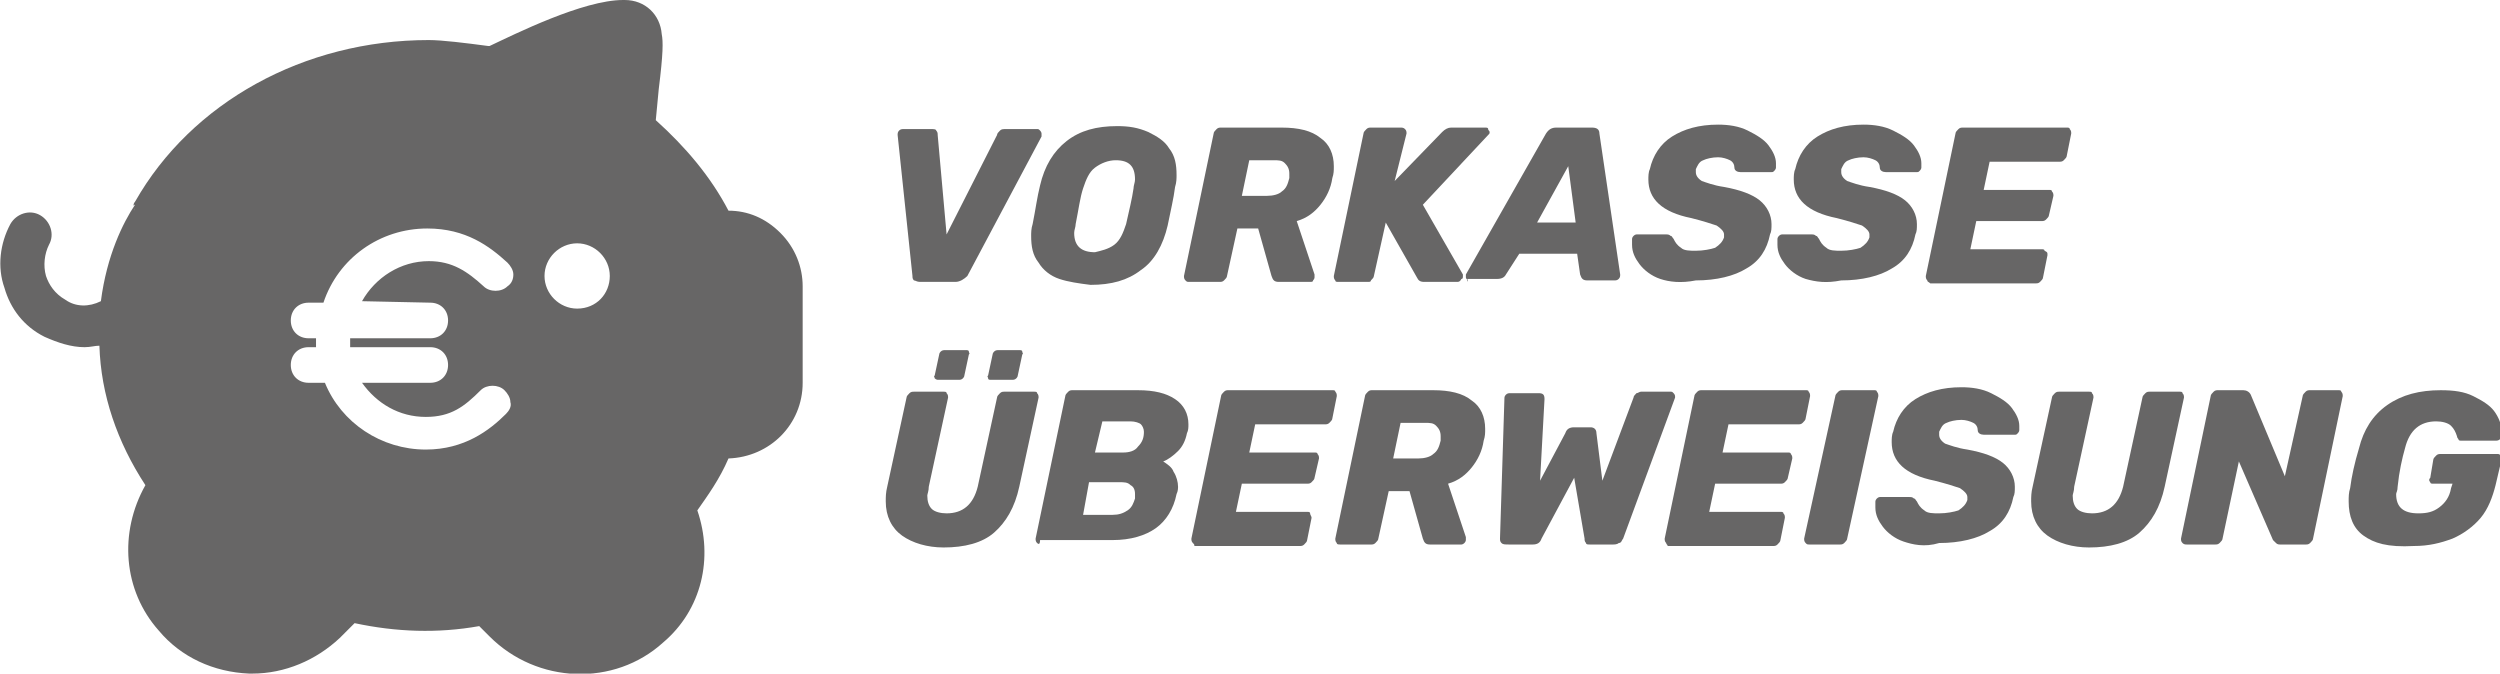
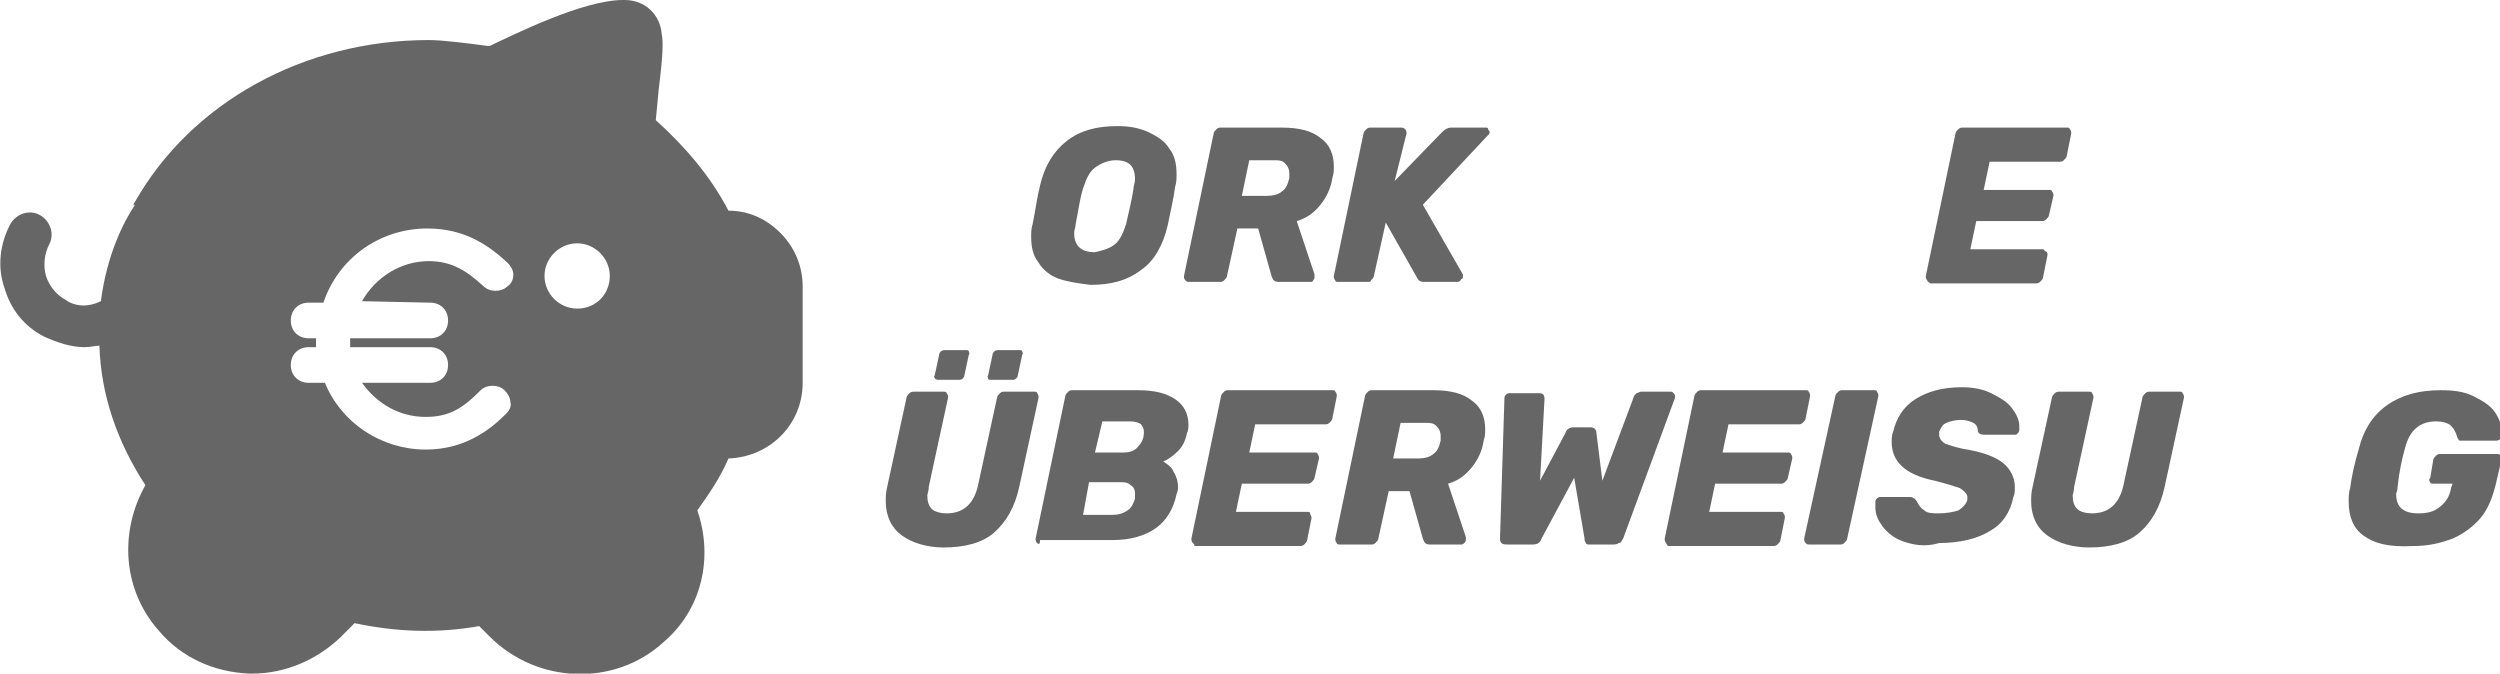
<svg xmlns="http://www.w3.org/2000/svg" version="1.1" id="Ebene_1" x="0px" y="0px" viewBox="0 0 168.5 45.4" enable-background="new 0 0 168.5 45.4" xml:space="preserve">
  <g>
    <g>
      <path fill="#676666" d="M9.1,13.7c0-0.1,0.1-0.1,0.1-0.1C9.1,13.6,9.1,13.6,9.1,13.7z" />
      <path fill="#676666" d="M52.6,15.7c-1-1-2.2-1.5-3.5-1.5c-1.2-2.3-2.9-4.3-4.9-6.1l0.2-2.1c0.3-2.4,0.3-3.2,0.2-3.7    C44.5,1,43.5,0,42.1,0h-0.1c-2.7,0-7.3,2.3-9,3.1c0,0,0,0-0.1,0c-1.5-0.2-3.1-0.4-4-0.4c-8.4,0-16,4.2-19.8,10.9    c-0.1,0.1-0.1,0.2-0.1,0.3c0-0.1,0.1-0.1,0.1-0.1c-0.8,1.2-1.9,3.4-2.3,6.5c-0.8,0.4-1.7,0.4-2.4-0.1c-0.7-0.4-1.1-1-1.3-1.6    c-0.2-0.7-0.1-1.5,0.2-2.1c0.4-0.7,0.1-1.6-0.6-2c-0.7-0.4-1.6-0.1-2,0.6c-0.7,1.3-0.9,2.9-0.4,4.3C0.7,20.8,1.6,22,3,22.7    c0.9,0.4,1.8,0.7,2.7,0.7c0.4,0,0.7-0.1,1-0.1c0.1,3.3,1.2,6.5,3.1,9.4c-1.8,3.2-1.5,7.1,0.9,9.8c1.5,1.8,3.7,2.8,6.1,2.9H17    c2.2,0,4.3-0.9,5.9-2.4l1-1c2.8,0.6,5.6,0.7,8.4,0.2l0.7,0.7c3.2,3.2,8.4,3.4,11.7,0.4c2.6-2.2,3.4-5.7,2.3-8.9    c0.7-1,1.5-2.1,2.1-3.5c2.8-0.1,5-2.3,5-5.1v-6.5C54.1,18,53.6,16.7,52.6,15.7z M9,14.4c0-0.1,0.1-0.3,0.1-0.4    C9.1,14.2,9,14.2,9,14.4z M29,20.4c0.7,0,1.2,0.5,1.2,1.2s-0.5,1.2-1.2,1.2h-5.4v0.1c0,0.1,0,0.4,0,0.5H29c0.7,0,1.2,0.5,1.2,1.2    c0,0.7-0.5,1.2-1.2,1.2h-4.6c1,1.4,2.5,2.3,4.3,2.3c1.7,0,2.6-0.7,3.7-1.8c0.4-0.4,1.2-0.4,1.6,0c0.2,0.2,0.4,0.5,0.4,0.8    c0.1,0.3-0.1,0.6-0.3,0.8c-1.1,1.1-2.8,2.4-5.4,2.4c-3,0-5.7-1.8-6.8-4.5h-1.1c-0.7,0-1.2-0.5-1.2-1.2s0.5-1.2,1.2-1.2h0.5    c0-0.1,0-0.4,0-0.5v-0.1h-0.5c-0.7,0-1.2-0.5-1.2-1.2s0.5-1.2,1.2-1.2h1c1-3,3.8-5,7-5c2.6,0,4.2,1.2,5.4,2.3    c0.2,0.2,0.4,0.5,0.4,0.8s-0.1,0.6-0.4,0.8c-0.4,0.4-1.2,0.4-1.6,0c-1.1-1-2.1-1.7-3.7-1.7c-1.9,0-3.6,1.1-4.5,2.7L29,20.4    L29,20.4z M38.9,20.8c-1.2,0-2.2-1-2.2-2.2s1-2.2,2.2-2.2c1.2,0,2.2,1,2.2,2.2S40.2,20.8,38.9,20.8z" />
    </g>
    <g>
-       <path fill="#676666" d="M61.6,18.9c-0.1-0.1-0.1-0.2-0.1-0.3l-1-9.5c0-0.1,0-0.2,0.1-0.3c0.1-0.1,0.2-0.1,0.3-0.1h1.9    c0.1,0,0.3,0,0.3,0.1c0.1,0.1,0.1,0.2,0.1,0.3l0.6,6.7l3.4-6.7c0-0.1,0.1-0.2,0.2-0.3c0.1-0.1,0.2-0.1,0.4-0.1h2.1    c0.1,0,0.1,0,0.2,0.1c0,0,0.1,0.1,0.1,0.2c0,0.1,0,0.1,0,0.2l-5,9.4C65,18.8,64.7,19,64.4,19H62C61.8,19,61.7,18.9,61.6,18.9z" />
      <path fill="#676666" d="M71.4,18.8c-0.6-0.2-1.1-0.6-1.4-1.1c-0.4-0.5-0.5-1.1-0.5-1.8c0-0.2,0-0.5,0.1-0.8c0.2-1,0.3-1.8,0.5-2.6    c0.3-1.3,0.9-2.3,1.8-3s2-1,3.4-1c0.8,0,1.4,0.1,2.1,0.4c0.6,0.3,1.1,0.6,1.4,1.1c0.4,0.5,0.5,1.1,0.5,1.8c0,0.2,0,0.5-0.1,0.8    c-0.1,0.8-0.3,1.6-0.5,2.6c-0.3,1.3-0.9,2.4-1.8,3c-0.9,0.7-2,1-3.4,1C72.7,19.1,72,19,71.4,18.8z M75.1,16.5    c0.4-0.3,0.6-0.8,0.8-1.4c0.2-0.9,0.4-1.7,0.5-2.4c0-0.2,0.1-0.4,0.1-0.6c0-0.9-0.4-1.3-1.3-1.3c-0.5,0-1,0.2-1.4,0.5    c-0.4,0.3-0.6,0.8-0.8,1.4c-0.2,0.6-0.3,1.4-0.5,2.4c0,0.2-0.1,0.4-0.1,0.6c0,0.9,0.5,1.3,1.4,1.3C74.2,16.9,74.7,16.8,75.1,16.5z    " />
      <path fill="#676666" d="M79.9,18.9c-0.1-0.1-0.1-0.2-0.1-0.3l2-9.6c0-0.1,0.1-0.2,0.2-0.3c0.1-0.1,0.2-0.1,0.3-0.1h4.1    c1.1,0,2,0.2,2.6,0.7c0.6,0.4,0.9,1.1,0.9,1.9c0,0.3,0,0.5-0.1,0.8c-0.1,0.7-0.4,1.3-0.8,1.8s-0.9,0.9-1.6,1.1l1.2,3.6    c0,0.1,0,0.1,0,0.2c0,0.1-0.1,0.2-0.1,0.2C88.5,19,88.4,19,88.3,19h-2.1c-0.3,0-0.4-0.1-0.5-0.4l-0.9-3.2h-1.4l-0.7,3.2    c0,0.1-0.1,0.2-0.2,0.3C82.4,19,82.3,19,82.2,19h-2C80,19,80,19,79.9,18.9z M85.4,13.2c0.4,0,0.8-0.1,1-0.3    c0.3-0.2,0.4-0.5,0.5-0.9c0-0.1,0-0.2,0-0.3c0-0.3-0.1-0.5-0.3-0.7c-0.2-0.2-0.4-0.2-0.8-0.2h-1.6l-0.5,2.4H85.4z" />
      <path fill="#676666" d="M90,18.9c-0.1-0.1-0.1-0.2-0.1-0.3l2-9.6c0-0.1,0.1-0.2,0.2-0.3c0.1-0.1,0.2-0.1,0.3-0.1h2    c0.1,0,0.2,0,0.3,0.1c0.1,0.1,0.1,0.2,0.1,0.3L94,12.2l3.2-3.3c0.2-0.2,0.4-0.3,0.6-0.3h2.3c0.1,0,0.2,0,0.2,0.1    c0,0.1,0.1,0.1,0.1,0.2c0,0.1,0,0.1-0.1,0.2l-4.4,4.7l2.7,4.7c0,0.1,0,0.1,0,0.1c0,0.1,0,0.2-0.1,0.2C98.4,19,98.3,19,98.2,19H96    c-0.3,0-0.4-0.1-0.5-0.3L93.4,15l-0.8,3.6c0,0.1-0.1,0.2-0.2,0.3C92.4,19,92.3,19,92.2,19h-2C90.1,19,90,19,90,18.9z" />
-       <path fill="#676666" d="M98.9,18.9c0-0.1-0.1-0.1-0.1-0.2c0,0,0-0.1,0-0.2l5.4-9.5c0.2-0.3,0.4-0.4,0.7-0.4h2.4    c0.3,0,0.5,0.1,0.5,0.4l1.4,9.5c0,0.1,0,0.2-0.1,0.3c-0.1,0.1-0.2,0.1-0.3,0.1H107c-0.3,0-0.4-0.1-0.5-0.4l-0.2-1.4h-3.9l-0.9,1.4    c-0.1,0.2-0.3,0.3-0.6,0.3h-2C99,19,98.9,19,98.9,18.9z M103.6,15h2.6l-0.5-3.8L103.6,15z" />
-       <path fill="#676666" d="M111.9,18.8c-0.6-0.2-1.1-0.6-1.4-1c-0.3-0.4-0.5-0.8-0.5-1.3c0-0.1,0-0.2,0-0.4c0-0.1,0.1-0.2,0.1-0.2    c0.1-0.1,0.2-0.1,0.2-0.1h2c0.1,0,0.2,0,0.3,0.1c0.1,0,0.1,0.1,0.2,0.2c0.1,0.2,0.2,0.4,0.5,0.6c0.2,0.2,0.6,0.2,1,0.2    c0.5,0,1-0.1,1.3-0.2c0.3-0.2,0.5-0.4,0.6-0.7c0,0,0-0.1,0-0.2c0-0.2-0.2-0.4-0.5-0.6c-0.3-0.1-0.9-0.3-1.7-0.5    c-2-0.4-2.9-1.3-2.9-2.6c0-0.2,0-0.5,0.1-0.7c0.2-0.9,0.7-1.7,1.5-2.2c0.8-0.5,1.8-0.8,3.1-0.8c0.7,0,1.4,0.1,2,0.4    c0.6,0.3,1.1,0.6,1.4,1c0.3,0.4,0.5,0.8,0.5,1.2c0,0,0,0.1,0,0.3c0,0.1-0.1,0.2-0.1,0.2c-0.1,0.1-0.1,0.1-0.2,0.1h-2.1    c-0.2,0-0.4-0.1-0.4-0.3c0-0.2-0.1-0.4-0.3-0.5c-0.2-0.1-0.5-0.2-0.8-0.2c-0.4,0-0.8,0.1-1,0.2c-0.3,0.1-0.4,0.4-0.5,0.6    c0,0,0,0.1,0,0.2c0,0.2,0.1,0.4,0.4,0.6c0.3,0.1,0.8,0.3,1.5,0.4c1.1,0.2,1.9,0.5,2.4,0.9c0.5,0.4,0.8,1,0.8,1.6    c0,0.3,0,0.5-0.1,0.7c-0.2,1-0.7,1.8-1.6,2.3c-0.8,0.5-2,0.8-3.4,0.8C113.3,19.1,112.5,19,111.9,18.8z" />
-       <path fill="#676666" d="M121.7,18.8c-0.6-0.2-1.1-0.6-1.4-1c-0.3-0.4-0.5-0.8-0.5-1.3c0-0.1,0-0.2,0-0.4c0-0.1,0.1-0.2,0.1-0.2    c0.1-0.1,0.2-0.1,0.2-0.1h2c0.1,0,0.2,0,0.3,0.1c0.1,0,0.1,0.1,0.2,0.2c0.1,0.2,0.2,0.4,0.5,0.6c0.2,0.2,0.6,0.2,1,0.2    c0.5,0,1-0.1,1.3-0.2c0.3-0.2,0.5-0.4,0.6-0.7c0,0,0-0.1,0-0.2c0-0.2-0.2-0.4-0.5-0.6c-0.3-0.1-0.9-0.3-1.7-0.5    c-2-0.4-2.9-1.3-2.9-2.6c0-0.2,0-0.5,0.1-0.7c0.2-0.9,0.7-1.7,1.5-2.2c0.8-0.5,1.8-0.8,3.1-0.8c0.7,0,1.4,0.1,2,0.4s1.1,0.6,1.4,1    c0.3,0.4,0.5,0.8,0.5,1.2c0,0,0,0.1,0,0.3c0,0.1-0.1,0.2-0.1,0.2c-0.1,0.1-0.1,0.1-0.2,0.1h-2.1c-0.2,0-0.4-0.1-0.4-0.3    c0-0.2-0.1-0.4-0.3-0.5c-0.2-0.1-0.5-0.2-0.8-0.2c-0.4,0-0.8,0.1-1,0.2c-0.3,0.1-0.4,0.4-0.5,0.6c0,0,0,0.1,0,0.2    c0,0.2,0.1,0.4,0.4,0.6c0.3,0.1,0.8,0.3,1.5,0.4c1.1,0.2,1.9,0.5,2.4,0.9c0.5,0.4,0.8,1,0.8,1.6c0,0.3,0,0.5-0.1,0.7    c-0.2,1-0.7,1.8-1.6,2.3c-0.8,0.5-2,0.8-3.4,0.8C123.1,19.1,122.4,19,121.7,18.8z" />
      <path fill="#676666" d="M129.9,18.9c-0.1-0.1-0.1-0.2-0.1-0.3l2-9.6c0-0.1,0.1-0.2,0.2-0.3c0.1-0.1,0.2-0.1,0.3-0.1h7    c0.1,0,0.2,0,0.2,0.1c0.1,0.1,0.1,0.2,0.1,0.3l-0.3,1.5c0,0.1-0.1,0.2-0.2,0.3s-0.2,0.1-0.3,0.1h-4.7l-0.4,1.9h4.4    c0.1,0,0.2,0,0.2,0.1c0.1,0.1,0.1,0.2,0.1,0.3l-0.3,1.3c0,0.1-0.1,0.2-0.2,0.3c-0.1,0.1-0.2,0.1-0.3,0.1h-4.4l-0.4,1.9h4.8    c0.1,0,0.2,0,0.2,0.1C138,17,138,17,138,17.2l-0.3,1.5c0,0.1-0.1,0.2-0.2,0.3c-0.1,0.1-0.2,0.1-0.3,0.1h-7.1    C130,19,129.9,19,129.9,18.9z" />
      <path fill="#676666" d="M60.8,36.1c-0.7-0.5-1.1-1.3-1.1-2.3c0-0.3,0-0.6,0.1-1l1.3-6c0-0.1,0.1-0.2,0.2-0.3    c0.1-0.1,0.2-0.1,0.3-0.1h2c0.1,0,0.2,0,0.2,0.1c0.1,0.1,0.1,0.2,0.1,0.3l-1.3,6c0,0.3-0.1,0.5-0.1,0.6c0,0.4,0.1,0.7,0.3,0.9    c0.2,0.2,0.6,0.3,1,0.3c1.1,0,1.8-0.6,2.1-1.8l1.3-6c0-0.1,0.1-0.2,0.2-0.3c0.1-0.1,0.2-0.1,0.3-0.1h2c0.1,0,0.2,0,0.2,0.1    c0.1,0.1,0.1,0.2,0.1,0.3l-1.3,6c-0.3,1.4-0.9,2.4-1.7,3.1c-0.8,0.7-2,1-3.4,1C62.5,36.9,61.5,36.6,60.8,36.1z M63,25.5    c0-0.1-0.1-0.1,0-0.2l0.3-1.4c0-0.1,0.1-0.2,0.1-0.2c0.1-0.1,0.2-0.1,0.3-0.1h1.4c0.1,0,0.2,0,0.2,0.1c0,0.1,0.1,0.1,0,0.2    l-0.3,1.4c0,0.1-0.1,0.2-0.1,0.2c-0.1,0.1-0.2,0.1-0.3,0.1h-1.4C63.2,25.6,63.1,25.6,63,25.5z M66.6,25.5c0-0.1-0.1-0.1,0-0.2    l0.3-1.4c0-0.1,0.1-0.2,0.1-0.2c0.1-0.1,0.2-0.1,0.3-0.1h1.4c0.1,0,0.2,0,0.2,0.1c0,0.1,0.1,0.1,0,0.2l-0.3,1.4    c0,0.1-0.1,0.2-0.1,0.2c-0.1,0.1-0.2,0.1-0.3,0.1h-1.4C66.7,25.6,66.6,25.6,66.6,25.5z" />
      <path fill="#676666" d="M69.9,36.6c-0.1-0.1-0.1-0.2-0.1-0.3l2-9.6c0-0.1,0.1-0.2,0.2-0.3c0.1-0.1,0.2-0.1,0.3-0.1h4.4    c1.1,0,1.9,0.2,2.5,0.6c0.6,0.4,0.9,1,0.9,1.7c0,0.2,0,0.4-0.1,0.6c-0.1,0.5-0.3,0.9-0.6,1.2c-0.3,0.3-0.7,0.6-1,0.7    c0.3,0.2,0.6,0.4,0.7,0.7c0.2,0.3,0.3,0.7,0.3,1c0,0.1,0,0.3-0.1,0.5c-0.2,1-0.7,1.8-1.4,2.3c-0.7,0.5-1.7,0.8-2.9,0.8h-4.9    C70.1,36.7,70,36.7,69.9,36.6z M75,34.7c0.4,0,0.7-0.1,1-0.3c0.3-0.2,0.4-0.5,0.5-0.8c0-0.1,0-0.2,0-0.3c0-0.3-0.1-0.5-0.3-0.6    c-0.2-0.2-0.4-0.2-0.8-0.2h-2L73,34.7H75z M75.7,30.5c0.4,0,0.8-0.1,1-0.4c0.3-0.3,0.4-0.6,0.4-1c0-0.2-0.1-0.4-0.2-0.5    c-0.1-0.1-0.4-0.2-0.7-0.2h-1.9l-0.5,2.1H75.7z" />
      <path fill="#676666" d="M80.4,36.6c-0.1-0.1-0.1-0.2-0.1-0.3l2-9.6c0-0.1,0.1-0.2,0.2-0.3c0.1-0.1,0.2-0.1,0.3-0.1h7    c0.1,0,0.2,0,0.2,0.1c0.1,0.1,0.1,0.2,0.1,0.3l-0.3,1.5c0,0.1-0.1,0.2-0.2,0.3c-0.1,0.1-0.2,0.1-0.3,0.1h-4.7l-0.4,1.9h4.4    c0.1,0,0.2,0,0.2,0.1c0.1,0.1,0.1,0.2,0.1,0.3l-0.3,1.3c0,0.1-0.1,0.2-0.2,0.3s-0.2,0.1-0.3,0.1h-4.4l-0.4,1.9h4.8    c0.1,0,0.2,0,0.2,0.1s0.1,0.2,0.1,0.3l-0.3,1.5c0,0.1-0.1,0.2-0.2,0.3c-0.1,0.1-0.2,0.1-0.3,0.1h-7.1    C80.5,36.7,80.5,36.7,80.4,36.6z" />
      <path fill="#676666" d="M90.1,36.6C90,36.5,90,36.4,90,36.3l2-9.6c0-0.1,0.1-0.2,0.2-0.3c0.1-0.1,0.2-0.1,0.3-0.1h4.1    c1.1,0,2,0.2,2.6,0.7c0.6,0.4,0.9,1.1,0.9,1.9c0,0.3,0,0.5-0.1,0.8c-0.1,0.7-0.4,1.3-0.8,1.8c-0.4,0.5-0.9,0.9-1.6,1.1l1.2,3.6    c0,0.1,0,0.1,0,0.2c0,0.1-0.1,0.2-0.1,0.2c-0.1,0.1-0.2,0.1-0.2,0.1h-2.1c-0.3,0-0.4-0.1-0.5-0.4l-0.9-3.2h-1.4l-0.7,3.2    c0,0.1-0.1,0.2-0.2,0.3c-0.1,0.1-0.2,0.1-0.3,0.1h-2C90.2,36.7,90.1,36.7,90.1,36.6z M95.6,30.9c0.4,0,0.8-0.1,1-0.3    c0.3-0.2,0.4-0.5,0.5-0.9c0-0.1,0-0.2,0-0.3c0-0.3-0.1-0.5-0.3-0.7c-0.2-0.2-0.4-0.2-0.8-0.2h-1.6l-0.5,2.4H95.6z" />
      <path fill="#676666" d="M101.2,36.6c-0.1-0.1-0.1-0.2-0.1-0.3l0.3-9.5c0-0.1,0.1-0.2,0.1-0.2c0.1-0.1,0.2-0.1,0.3-0.1h1.9    c0.3,0,0.4,0.1,0.4,0.4l-0.3,5.5l1.7-3.2c0.1-0.3,0.3-0.4,0.6-0.4h1.1c0.2,0,0.4,0.1,0.4,0.4l0.4,3.2l2.1-5.6    c0-0.1,0.1-0.2,0.2-0.3c0.1,0,0.2-0.1,0.3-0.1h2c0.1,0,0.1,0,0.2,0.1c0,0,0.1,0.1,0.1,0.2c0,0,0,0.1,0,0.1l-3.5,9.5    c-0.1,0.1-0.1,0.3-0.3,0.3c-0.1,0.1-0.3,0.1-0.4,0.1h-1.5c-0.2,0-0.3,0-0.3-0.1c-0.1-0.1-0.1-0.2-0.1-0.3l-0.7-4.1l-2.2,4.1    c-0.1,0.3-0.3,0.4-0.6,0.4h-1.5C101.4,36.7,101.3,36.7,101.2,36.6z" />
      <path fill="#676666" d="M112.3,36.6c-0.1-0.1-0.1-0.2-0.1-0.3l2-9.6c0-0.1,0.1-0.2,0.2-0.3c0.1-0.1,0.2-0.1,0.3-0.1h7    c0.1,0,0.2,0,0.2,0.1c0.1,0.1,0.1,0.2,0.1,0.3l-0.3,1.5c0,0.1-0.1,0.2-0.2,0.3c-0.1,0.1-0.2,0.1-0.3,0.1h-4.7l-0.4,1.9h4.4    c0.1,0,0.2,0,0.2,0.1c0.1,0.1,0.1,0.2,0.1,0.3l-0.3,1.3c0,0.1-0.1,0.2-0.2,0.3c-0.1,0.1-0.2,0.1-0.3,0.1h-4.4l-0.4,1.9h4.8    c0.1,0,0.2,0,0.2,0.1c0.1,0.1,0.1,0.2,0.1,0.3l-0.3,1.5c0,0.1-0.1,0.2-0.2,0.3c-0.1,0.1-0.2,0.1-0.3,0.1h-7.1    C112.4,36.7,112.3,36.7,112.3,36.6z" />
      <path fill="#676666" d="M121.7,36.6c-0.1-0.1-0.1-0.2-0.1-0.3l2.1-9.6c0-0.1,0.1-0.2,0.2-0.3c0.1-0.1,0.2-0.1,0.3-0.1h2.1    c0.1,0,0.2,0,0.2,0.1c0.1,0.1,0.1,0.2,0.1,0.3l-2.1,9.6c0,0.1-0.1,0.2-0.2,0.3c-0.1,0.1-0.2,0.1-0.3,0.1H122    C121.8,36.7,121.8,36.7,121.7,36.6z" />
      <path fill="#676666" d="M128.3,36.5c-0.6-0.2-1.1-0.6-1.4-1c-0.3-0.4-0.5-0.8-0.5-1.3c0-0.1,0-0.2,0-0.4c0-0.1,0.1-0.2,0.1-0.2    c0.1-0.1,0.2-0.1,0.2-0.1h2c0.1,0,0.2,0,0.3,0.1c0.1,0,0.1,0.1,0.2,0.2c0.1,0.2,0.2,0.4,0.5,0.6c0.2,0.2,0.6,0.2,1,0.2    c0.5,0,1-0.1,1.3-0.2c0.3-0.2,0.5-0.4,0.6-0.7c0,0,0-0.1,0-0.2c0-0.2-0.2-0.4-0.5-0.6c-0.3-0.1-0.9-0.3-1.7-0.5    c-2-0.4-2.9-1.3-2.9-2.6c0-0.2,0-0.5,0.1-0.7c0.2-0.9,0.7-1.7,1.5-2.2c0.8-0.5,1.8-0.8,3.1-0.8c0.7,0,1.4,0.1,2,0.4    c0.6,0.3,1.1,0.6,1.4,1c0.3,0.4,0.5,0.8,0.5,1.2c0,0,0,0.1,0,0.3c0,0.1-0.1,0.2-0.1,0.2c-0.1,0.1-0.1,0.1-0.2,0.1h-2.1    c-0.2,0-0.4-0.1-0.4-0.3c0-0.2-0.1-0.4-0.3-0.5c-0.2-0.1-0.5-0.2-0.8-0.2c-0.4,0-0.8,0.1-1,0.2c-0.3,0.1-0.4,0.4-0.5,0.6    c0,0,0,0.1,0,0.2c0,0.2,0.1,0.4,0.4,0.6c0.3,0.1,0.8,0.3,1.5,0.4c1.1,0.2,1.9,0.5,2.4,0.9c0.5,0.4,0.8,1,0.8,1.6    c0,0.3,0,0.5-0.1,0.7c-0.2,1-0.7,1.8-1.6,2.3c-0.8,0.5-2,0.8-3.4,0.8C129.7,36.9,128.9,36.7,128.3,36.5z" />
      <path fill="#676666" d="M138,36.1c-0.7-0.5-1.1-1.3-1.1-2.3c0-0.3,0-0.6,0.1-1l1.3-6c0-0.1,0.1-0.2,0.2-0.3    c0.1-0.1,0.2-0.1,0.3-0.1h2c0.1,0,0.2,0,0.2,0.1c0.1,0.1,0.1,0.2,0.1,0.3l-1.3,6c0,0.3-0.1,0.5-0.1,0.6c0,0.4,0.1,0.7,0.3,0.9    c0.2,0.2,0.6,0.3,1,0.3c1.1,0,1.8-0.6,2.1-1.8l1.3-6c0-0.1,0.1-0.2,0.2-0.3c0.1-0.1,0.2-0.1,0.3-0.1h2c0.1,0,0.2,0,0.2,0.1    c0.1,0.1,0.1,0.2,0.1,0.3l-1.3,6c-0.3,1.4-0.9,2.4-1.7,3.1c-0.8,0.7-2,1-3.4,1C139.7,36.9,138.7,36.6,138,36.1z" />
-       <path fill="#676666" d="M147.1,36.6c-0.1-0.1-0.1-0.2-0.1-0.3l2-9.6c0-0.1,0.1-0.2,0.2-0.3c0.1-0.1,0.2-0.1,0.3-0.1h1.7    c0.2,0,0.4,0.1,0.5,0.3l2.3,5.5l1.2-5.4c0-0.1,0.1-0.2,0.2-0.3c0.1-0.1,0.2-0.1,0.3-0.1h1.9c0.1,0,0.2,0,0.2,0.1    c0.1,0.1,0.1,0.2,0.1,0.3l-2,9.6c0,0.1-0.1,0.2-0.2,0.3c-0.1,0.1-0.2,0.1-0.3,0.1h-1.7c-0.1,0-0.2,0-0.3-0.1    c-0.1-0.1-0.1-0.1-0.2-0.2l-2.3-5.3l-1.1,5.2c0,0.1-0.1,0.2-0.2,0.3c-0.1,0.1-0.2,0.1-0.3,0.1h-1.9    C147.3,36.7,147.2,36.7,147.1,36.6z" />
      <path fill="#676666" d="M159.3,36.1c-0.7-0.5-1-1.3-1-2.3c0-0.3,0-0.6,0.1-0.9c0.1-0.8,0.3-1.7,0.6-2.7c0.3-1.2,0.9-2.2,1.9-2.9    c1-0.7,2.2-1,3.6-1c0.9,0,1.6,0.1,2.2,0.4s1.1,0.6,1.4,1c0.3,0.4,0.5,0.9,0.5,1.3c0,0.2,0,0.3,0,0.4c0,0.1-0.1,0.2-0.1,0.2    c-0.1,0.1-0.2,0.1-0.3,0.1h-2.3c-0.1,0-0.2,0-0.2-0.1c0,0-0.1-0.1-0.1-0.2c-0.1-0.3-0.2-0.5-0.4-0.7c-0.2-0.2-0.6-0.3-1-0.3    c-1.1,0-1.8,0.6-2.1,1.8c-0.2,0.7-0.4,1.6-0.5,2.6c0,0.3-0.1,0.4-0.1,0.5c0,0.9,0.5,1.3,1.5,1.3c0.6,0,1-0.1,1.4-0.4    c0.4-0.3,0.7-0.7,0.8-1.3l0.1-0.3h-1.3c-0.1,0-0.2,0-0.2-0.1c-0.1-0.1-0.1-0.2,0-0.3l0.2-1.2c0-0.1,0.1-0.2,0.2-0.3    c0.1-0.1,0.2-0.1,0.3-0.1h3.8c0.1,0,0.2,0,0.2,0.1c0.1,0.1,0.1,0.2,0.1,0.3l-0.4,1.7c-0.2,0.8-0.5,1.6-1,2.2s-1.2,1.1-1.9,1.4    c-0.8,0.3-1.6,0.5-2.6,0.5C160.9,36.9,160,36.6,159.3,36.1z" />
    </g>
  </g>
</svg>